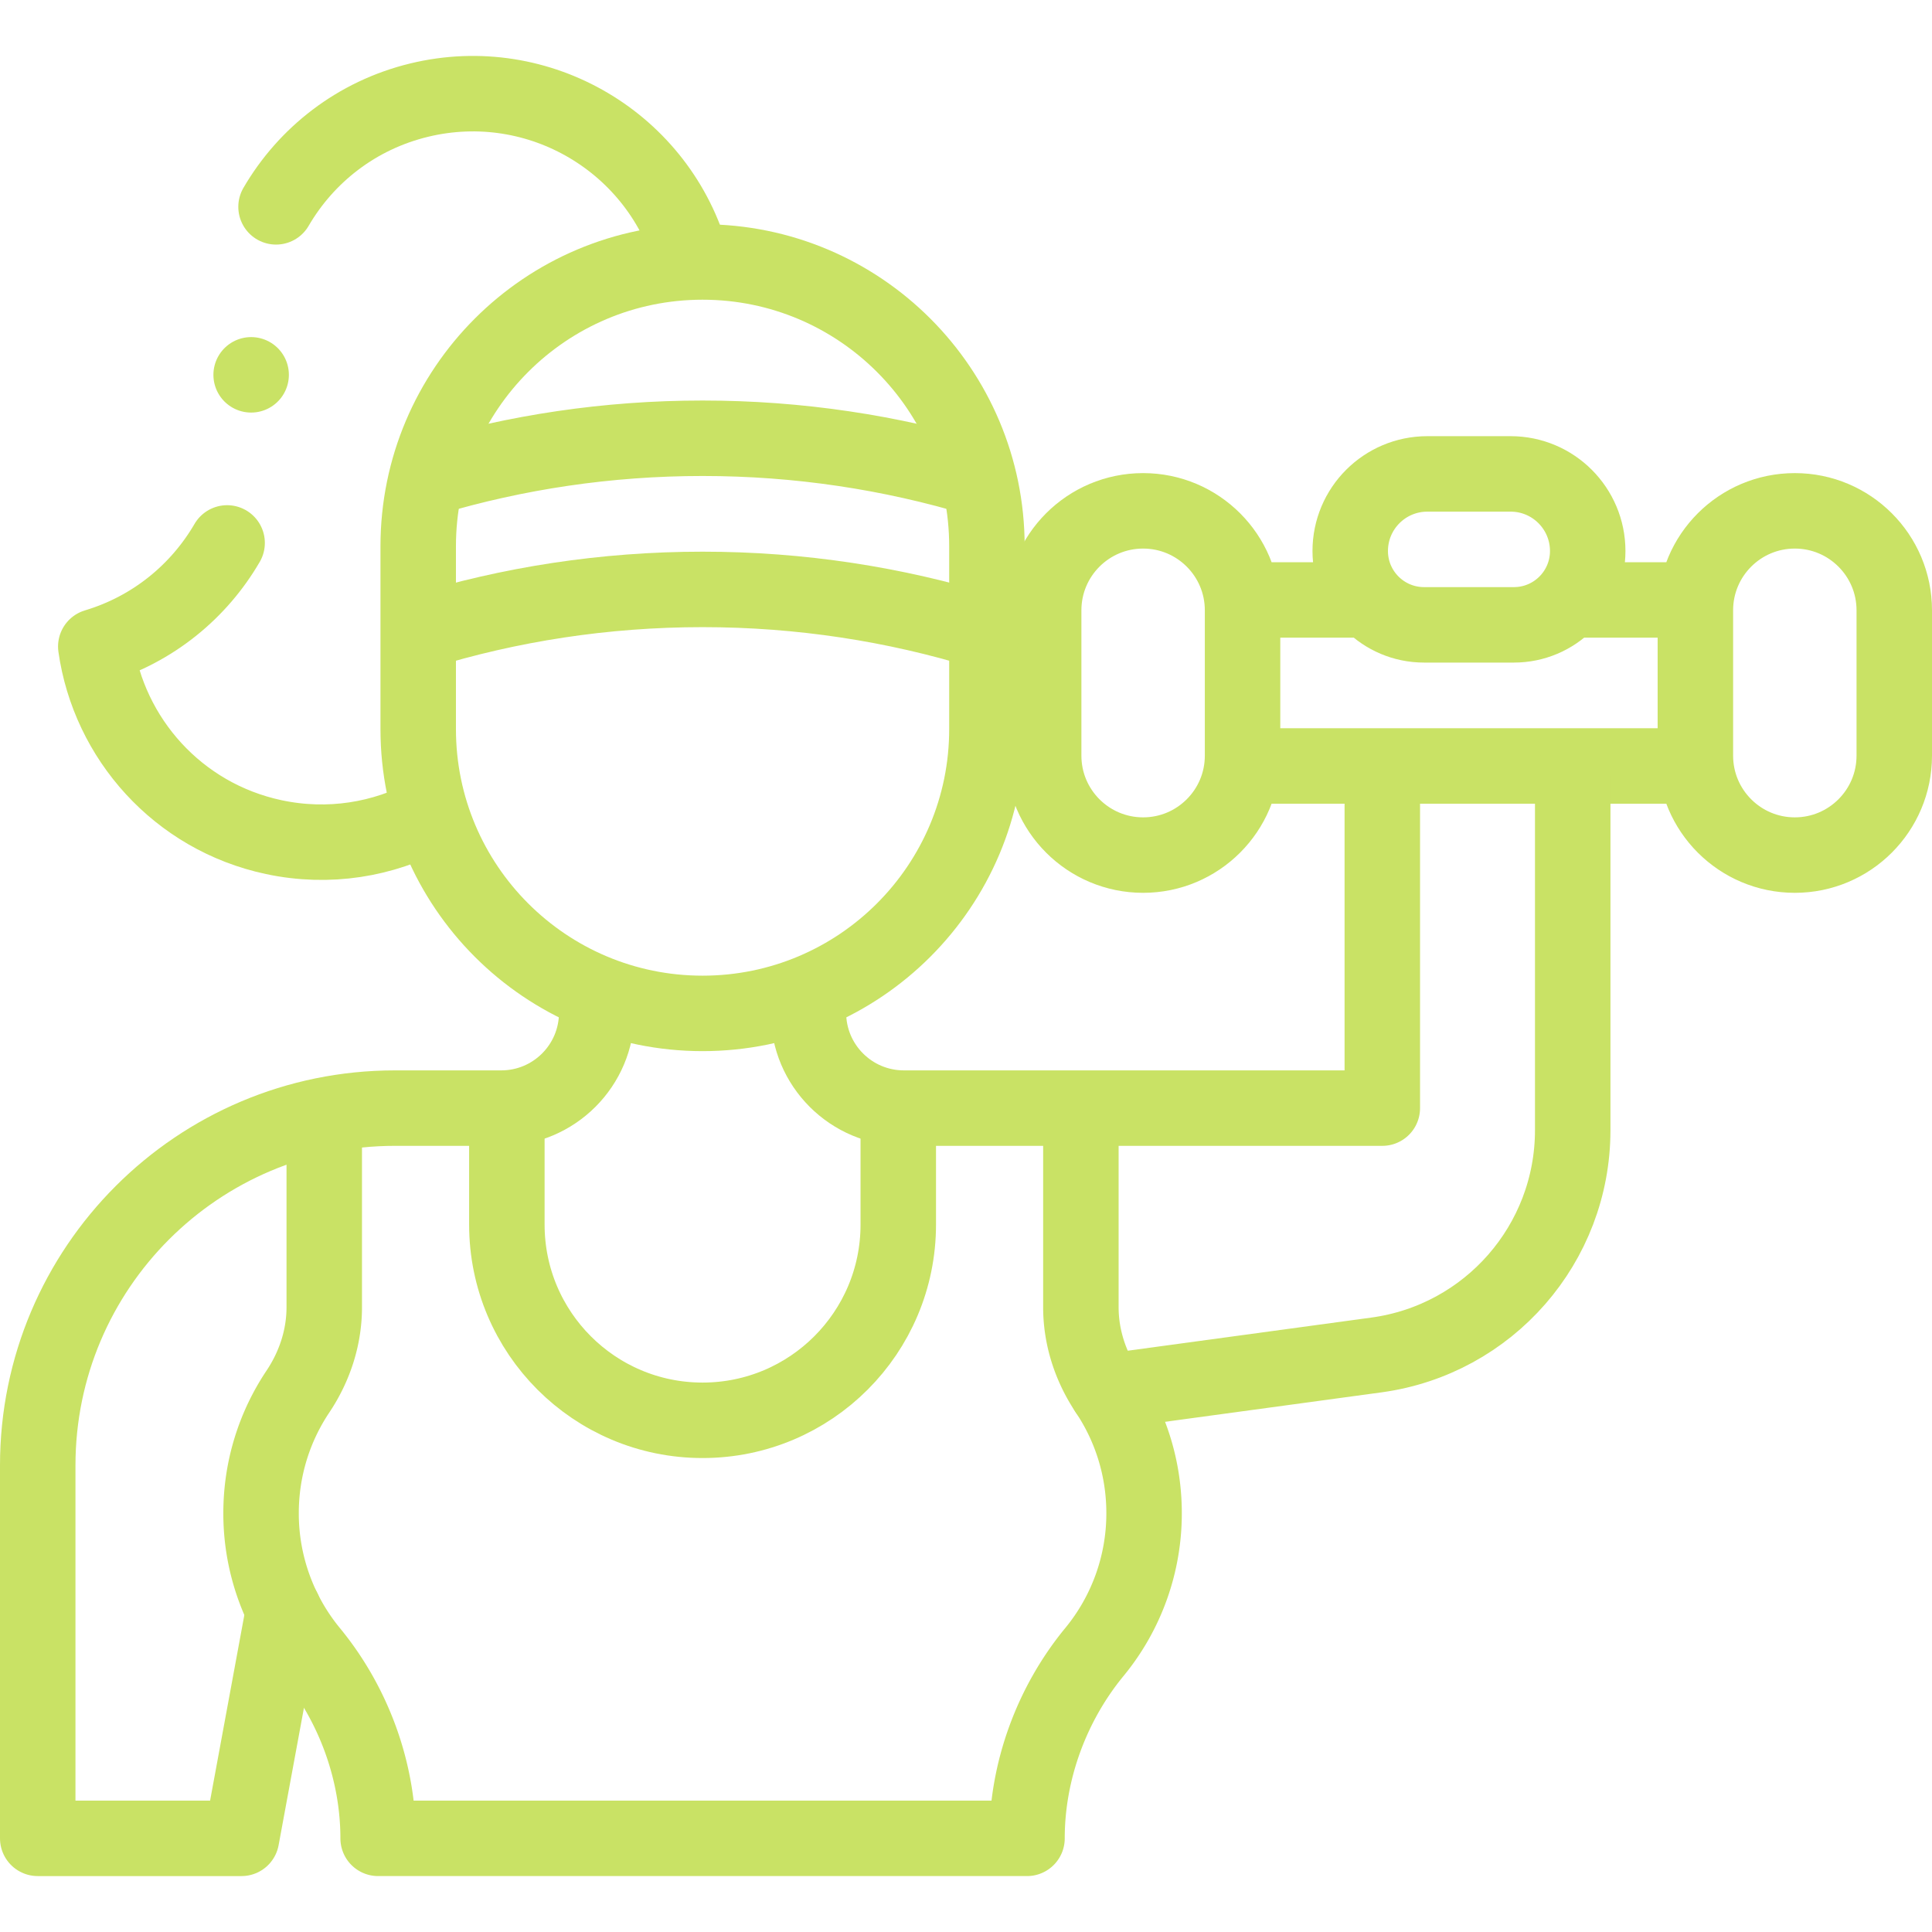
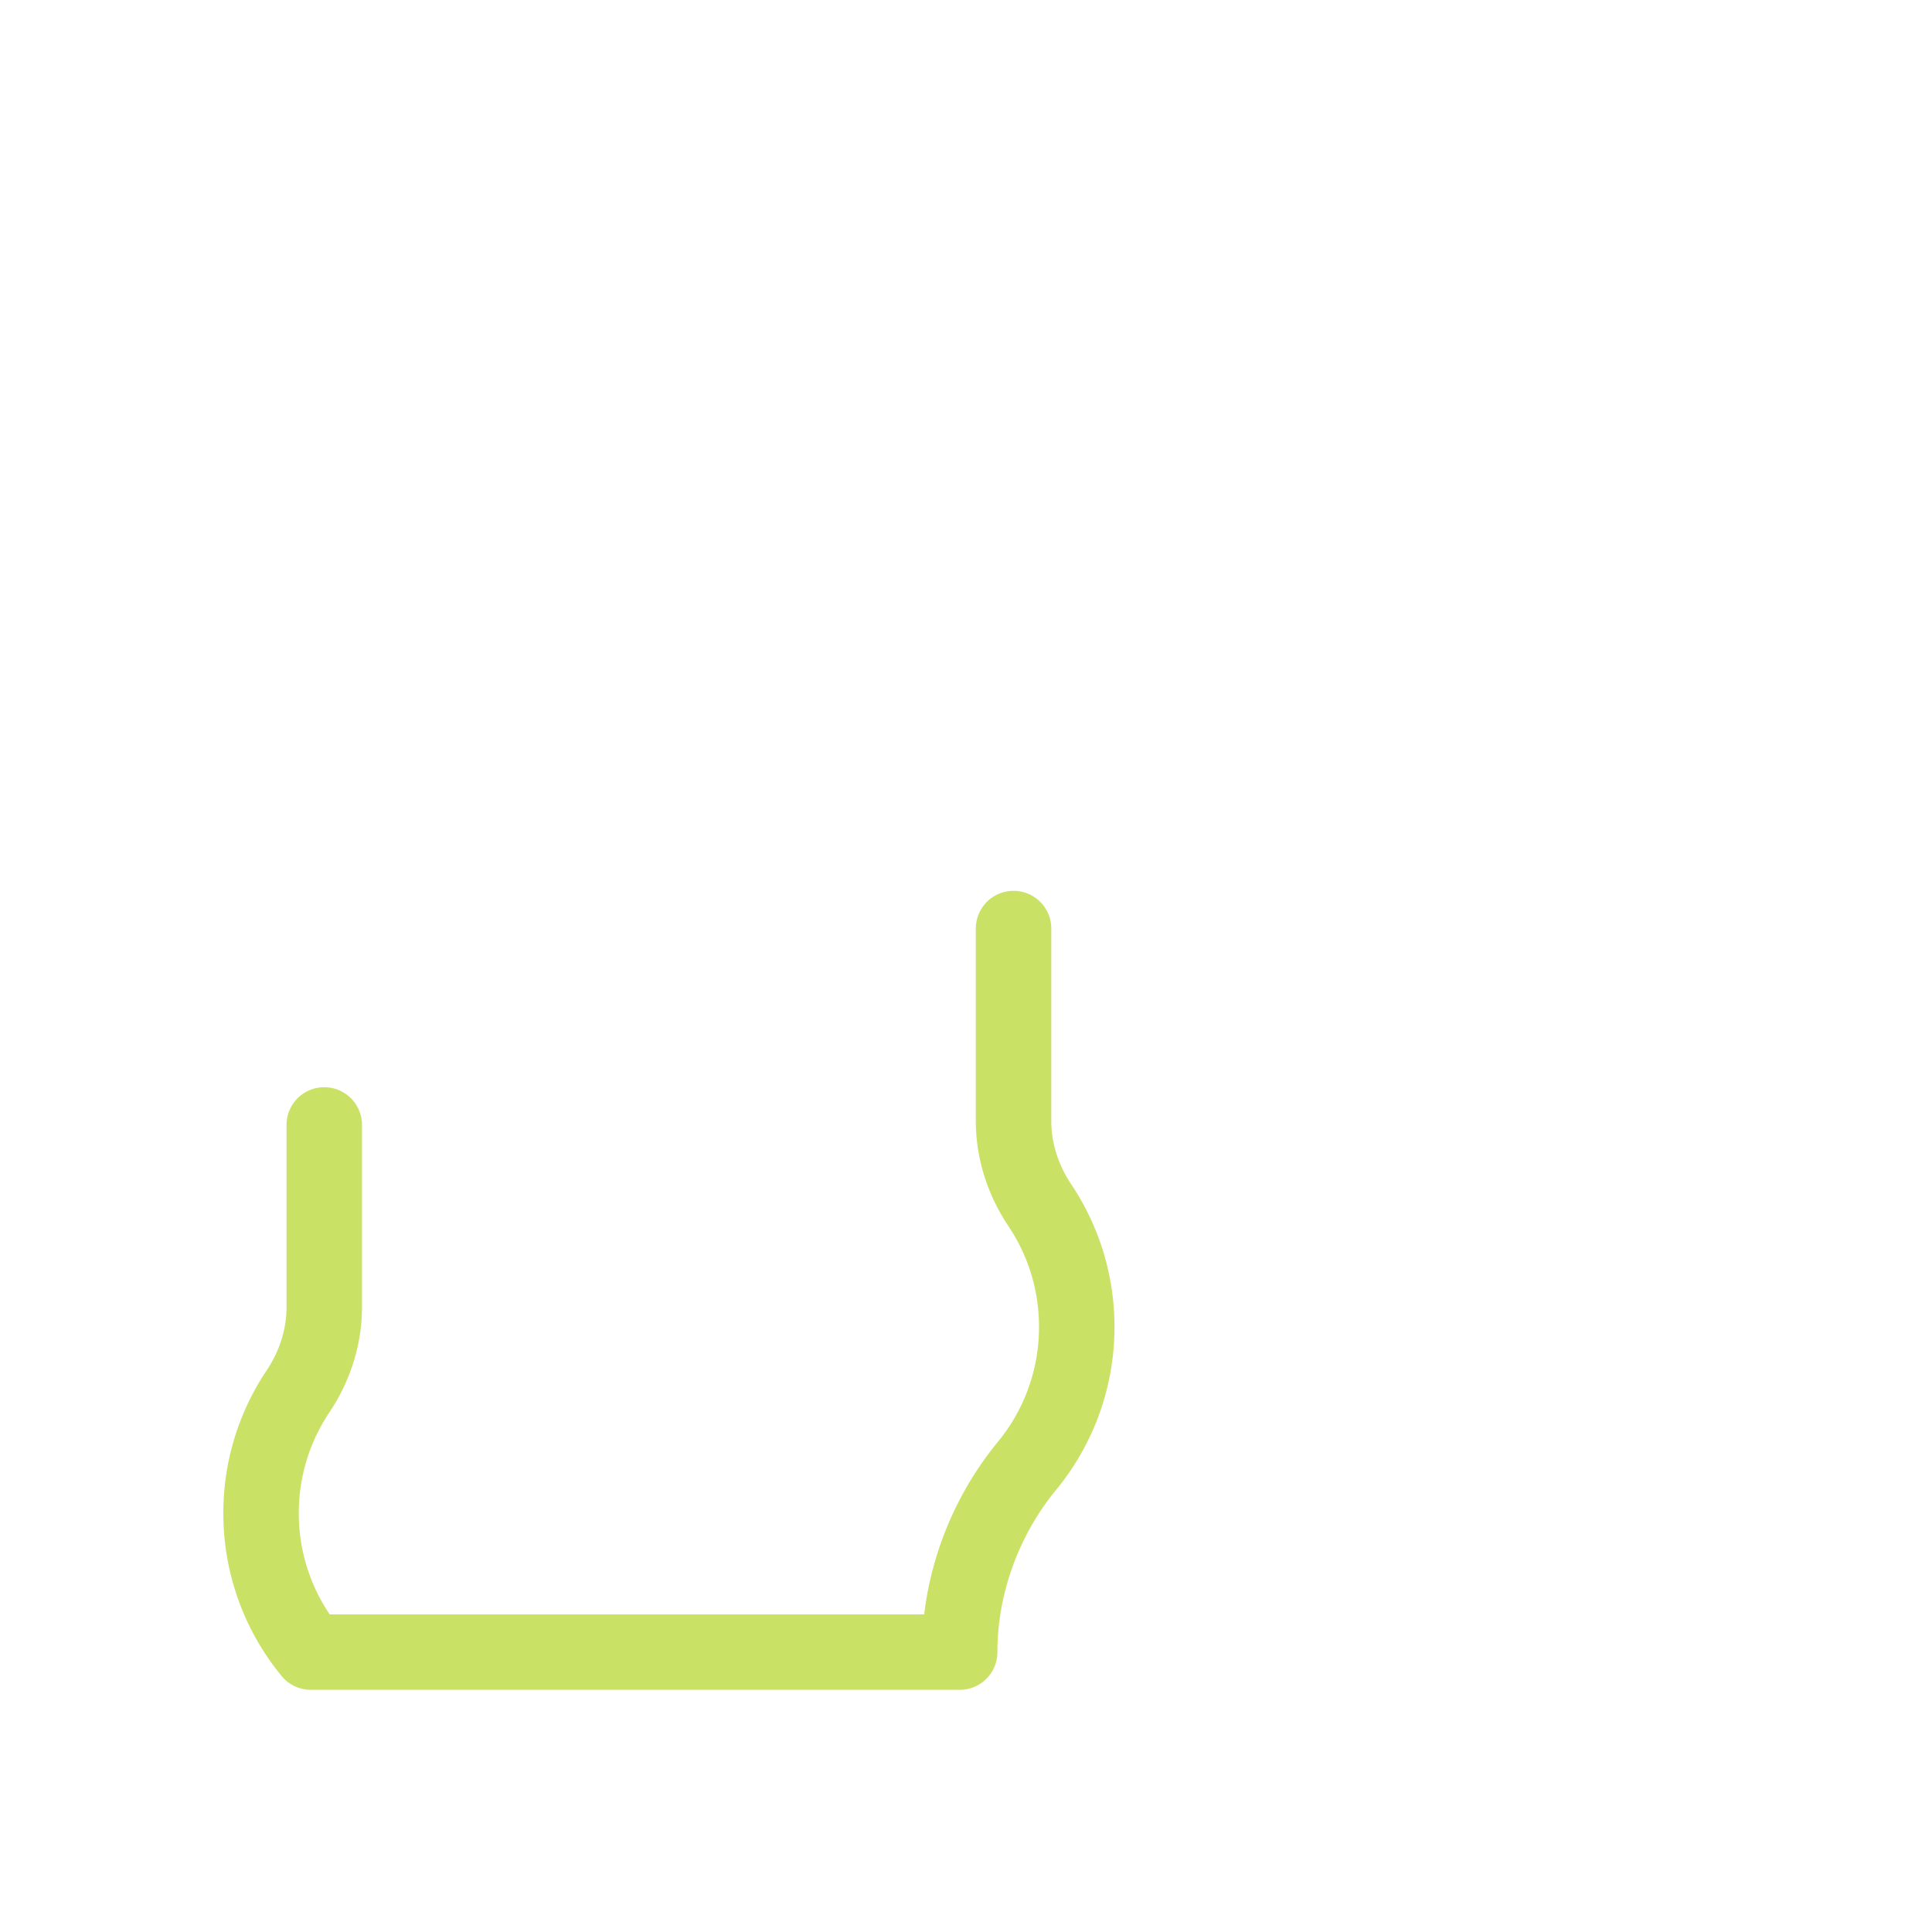
<svg xmlns="http://www.w3.org/2000/svg" version="1.1" width="512" height="512" x="0" y="0" viewBox="0 0 512 512" style="enable-background:new 0 0 512 512" xml:space="preserve">
  <g>
-     <path d="M73.153 54.816c7.974-13.7 21.304-24.256 37.927-28.284 31.809-7.709 63.842 11.351 72.394 42.727M113.77 215.936c-12.162 6.572-26.634 9.02-41.215 5.915-25.456-5.421-43.712-26.162-47.172-50.514 15.173-4.54 27.34-14.619 34.806-27.456M475.646 135.378h0c-14.555 0-26.354 11.799-26.354 26.354v38.523c0 14.555 11.799 26.354 26.354 26.354h0c14.555 0 26.354-11.799 26.354-26.354v-38.523c0-14.554-11.799-26.354-26.354-26.354zM302.937 135.378h0c-14.555 0-26.354 11.799-26.354 26.354v38.523c0 14.555 11.799 26.354 26.354 26.354h0c14.555 0 26.354-11.799 26.354-26.354v-38.523c0-14.554-11.799-26.354-26.354-26.354zM330.583 202.994H448M360.131 158.994h-29.548M446.596 158.994h-29.549M401.197 165.59h-23.81c-10.805 0-19.564-8.759-19.564-19.564v0c0-11.287 9.15-20.436 20.436-20.436h22.065c11.287 0 20.436 9.15 20.436 20.436v0c.001 10.805-8.758 19.564-19.563 19.564zM366.326 205.59v88.071H239.537c-13.972 0-25.299-11.327-25.299-25.299v-4.208" style="stroke-linecap: round; stroke-linejoin: round; stroke-miterlimit: 10;" fill="none" stroke="#C9E265" stroke-width="20px" stroke-linecap="round" stroke-linejoin="round" stroke-miterlimit="10" data-original="#000000" opacity="1" />
-     <path d="m293.429 368.787 71.341-9.708c29.797-4.055 52.016-29.501 52.016-59.573V205.59M186.188 69.426h0c-41.619 0-75.359 33.739-75.359 75.358v48.42c0 41.619 33.739 75.358 75.358 75.358h0c41.619 0 75.358-33.739 75.358-75.358v-48.42c.001-41.619-33.738-75.358-75.357-75.358zM134.324 295.431v29.101c0 28.643 23.22 51.864 51.864 51.864h0c28.643 0 51.864-23.22 51.864-51.864v-29.101" style="stroke-linecap: round; stroke-linejoin: round; stroke-miterlimit: 10;" fill="none" stroke="#C9E265" stroke-width="20px" stroke-linecap="round" stroke-linejoin="round" stroke-miterlimit="10" data-original="#000000" opacity="1" />
-     <path d="M85.93 298.121v48.312c0 7.988-2.541 15.715-6.983 22.354-6.165 9.214-9.763 20.291-9.763 32.21v0a57.777 57.777 0 0 0 13.182 36.824c11.323 13.771 17.844 31.53 17.844 49.357h171.956c0-17.828 6.522-35.587 17.844-49.357a57.777 57.777 0 0 0 13.182-36.824v0c0-11.919-3.597-22.997-9.763-32.21-4.442-6.639-6.983-14.366-6.983-22.354v-51.002" style="stroke-linecap: round; stroke-linejoin: round; stroke-miterlimit: 10;" fill="none" stroke="#C9E265" stroke-width="20px" stroke-linecap="round" stroke-linejoin="round" stroke-miterlimit="10" data-original="#000000" opacity="1" />
-     <path d="M75.168 426.662 64 487.18H10v-98.845c0-52.287 42.387-94.674 94.674-94.674h28.165c13.972 0 25.299-11.327 25.299-25.299v-4.208M111.486 167.405c23.612-7.283 48.699-11.205 74.702-11.205h0c25.909 0 50.909 3.894 74.446 11.126M259.25 126.863c-23.135-6.963-47.658-10.722-73.062-10.722h0c-25.168 0-49.472 3.689-72.417 10.529M66.555 99.334h0" style="stroke-linecap: round; stroke-linejoin: round; stroke-miterlimit: 10;" fill="none" stroke="#C9E265" stroke-width="20px" stroke-linecap="round" stroke-linejoin="round" stroke-miterlimit="10" data-original="#000000" opacity="1" />
+     <path d="M85.93 298.121v48.312c0 7.988-2.541 15.715-6.983 22.354-6.165 9.214-9.763 20.291-9.763 32.21v0a57.777 57.777 0 0 0 13.182 36.824h171.956c0-17.828 6.522-35.587 17.844-49.357a57.777 57.777 0 0 0 13.182-36.824v0c0-11.919-3.597-22.997-9.763-32.21-4.442-6.639-6.983-14.366-6.983-22.354v-51.002" style="stroke-linecap: round; stroke-linejoin: round; stroke-miterlimit: 10;" fill="none" stroke="#C9E265" stroke-width="20px" stroke-linecap="round" stroke-linejoin="round" stroke-miterlimit="10" data-original="#000000" opacity="1" />
  </g>
</svg>